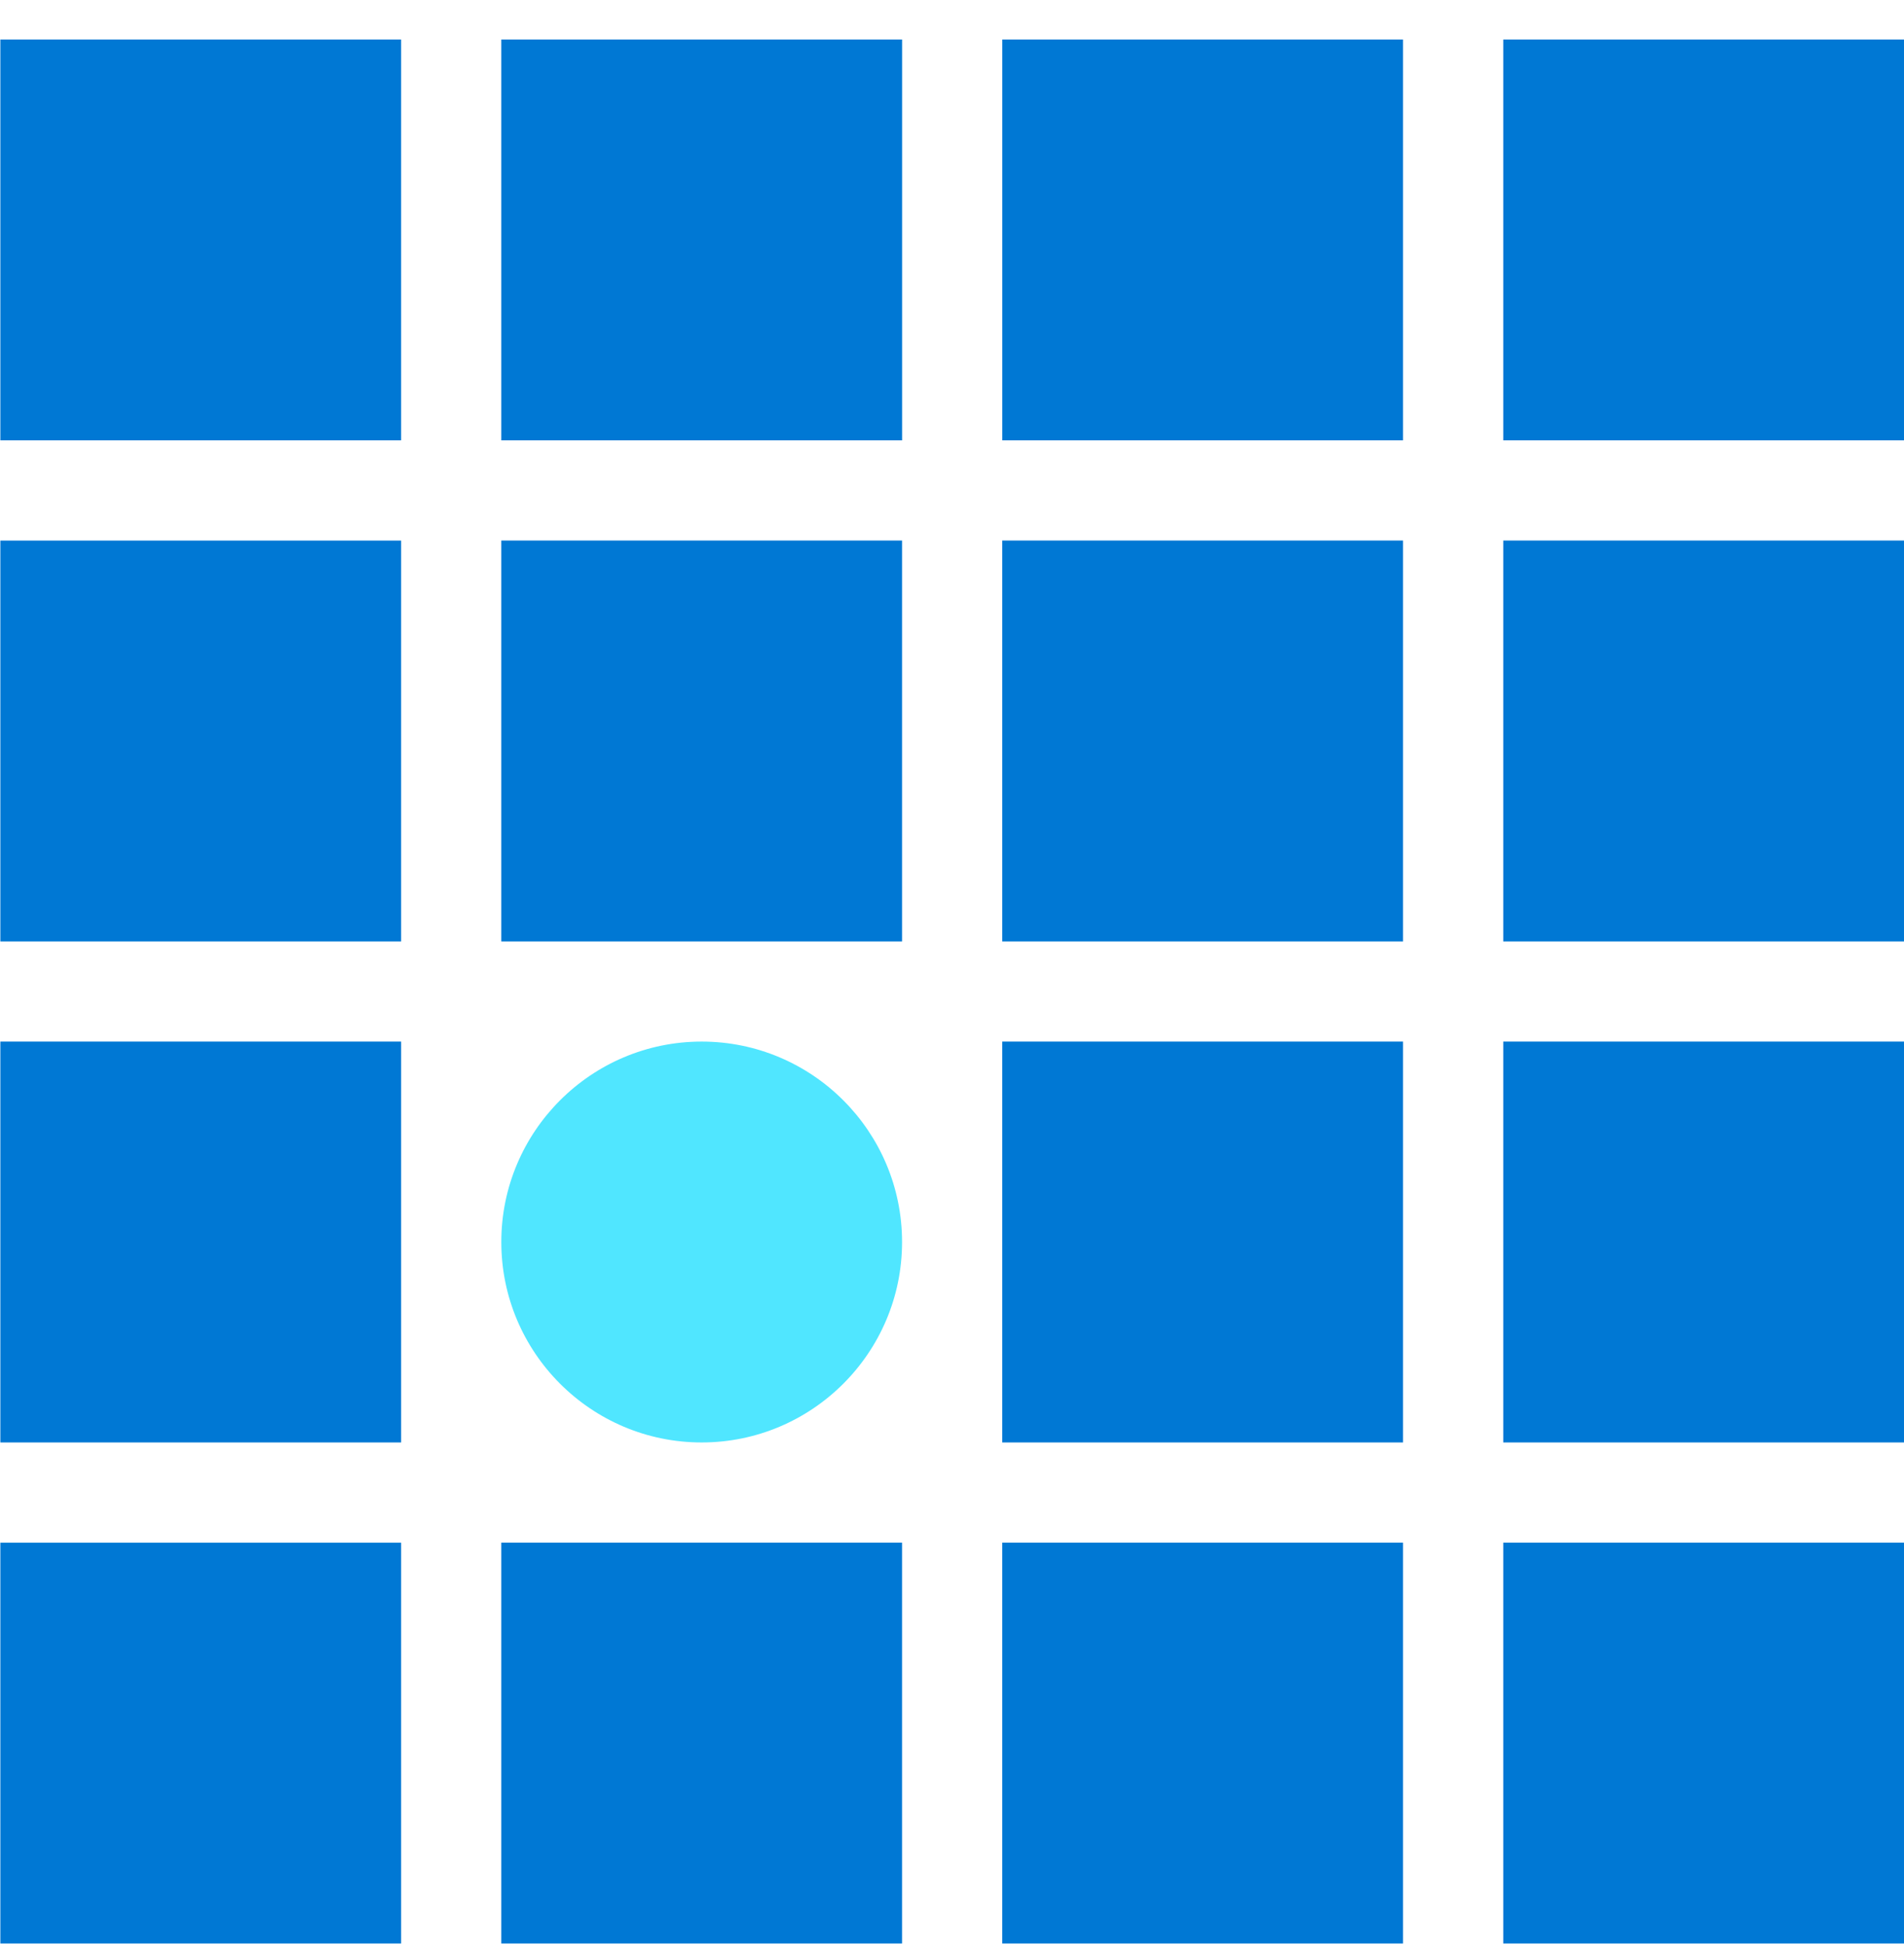
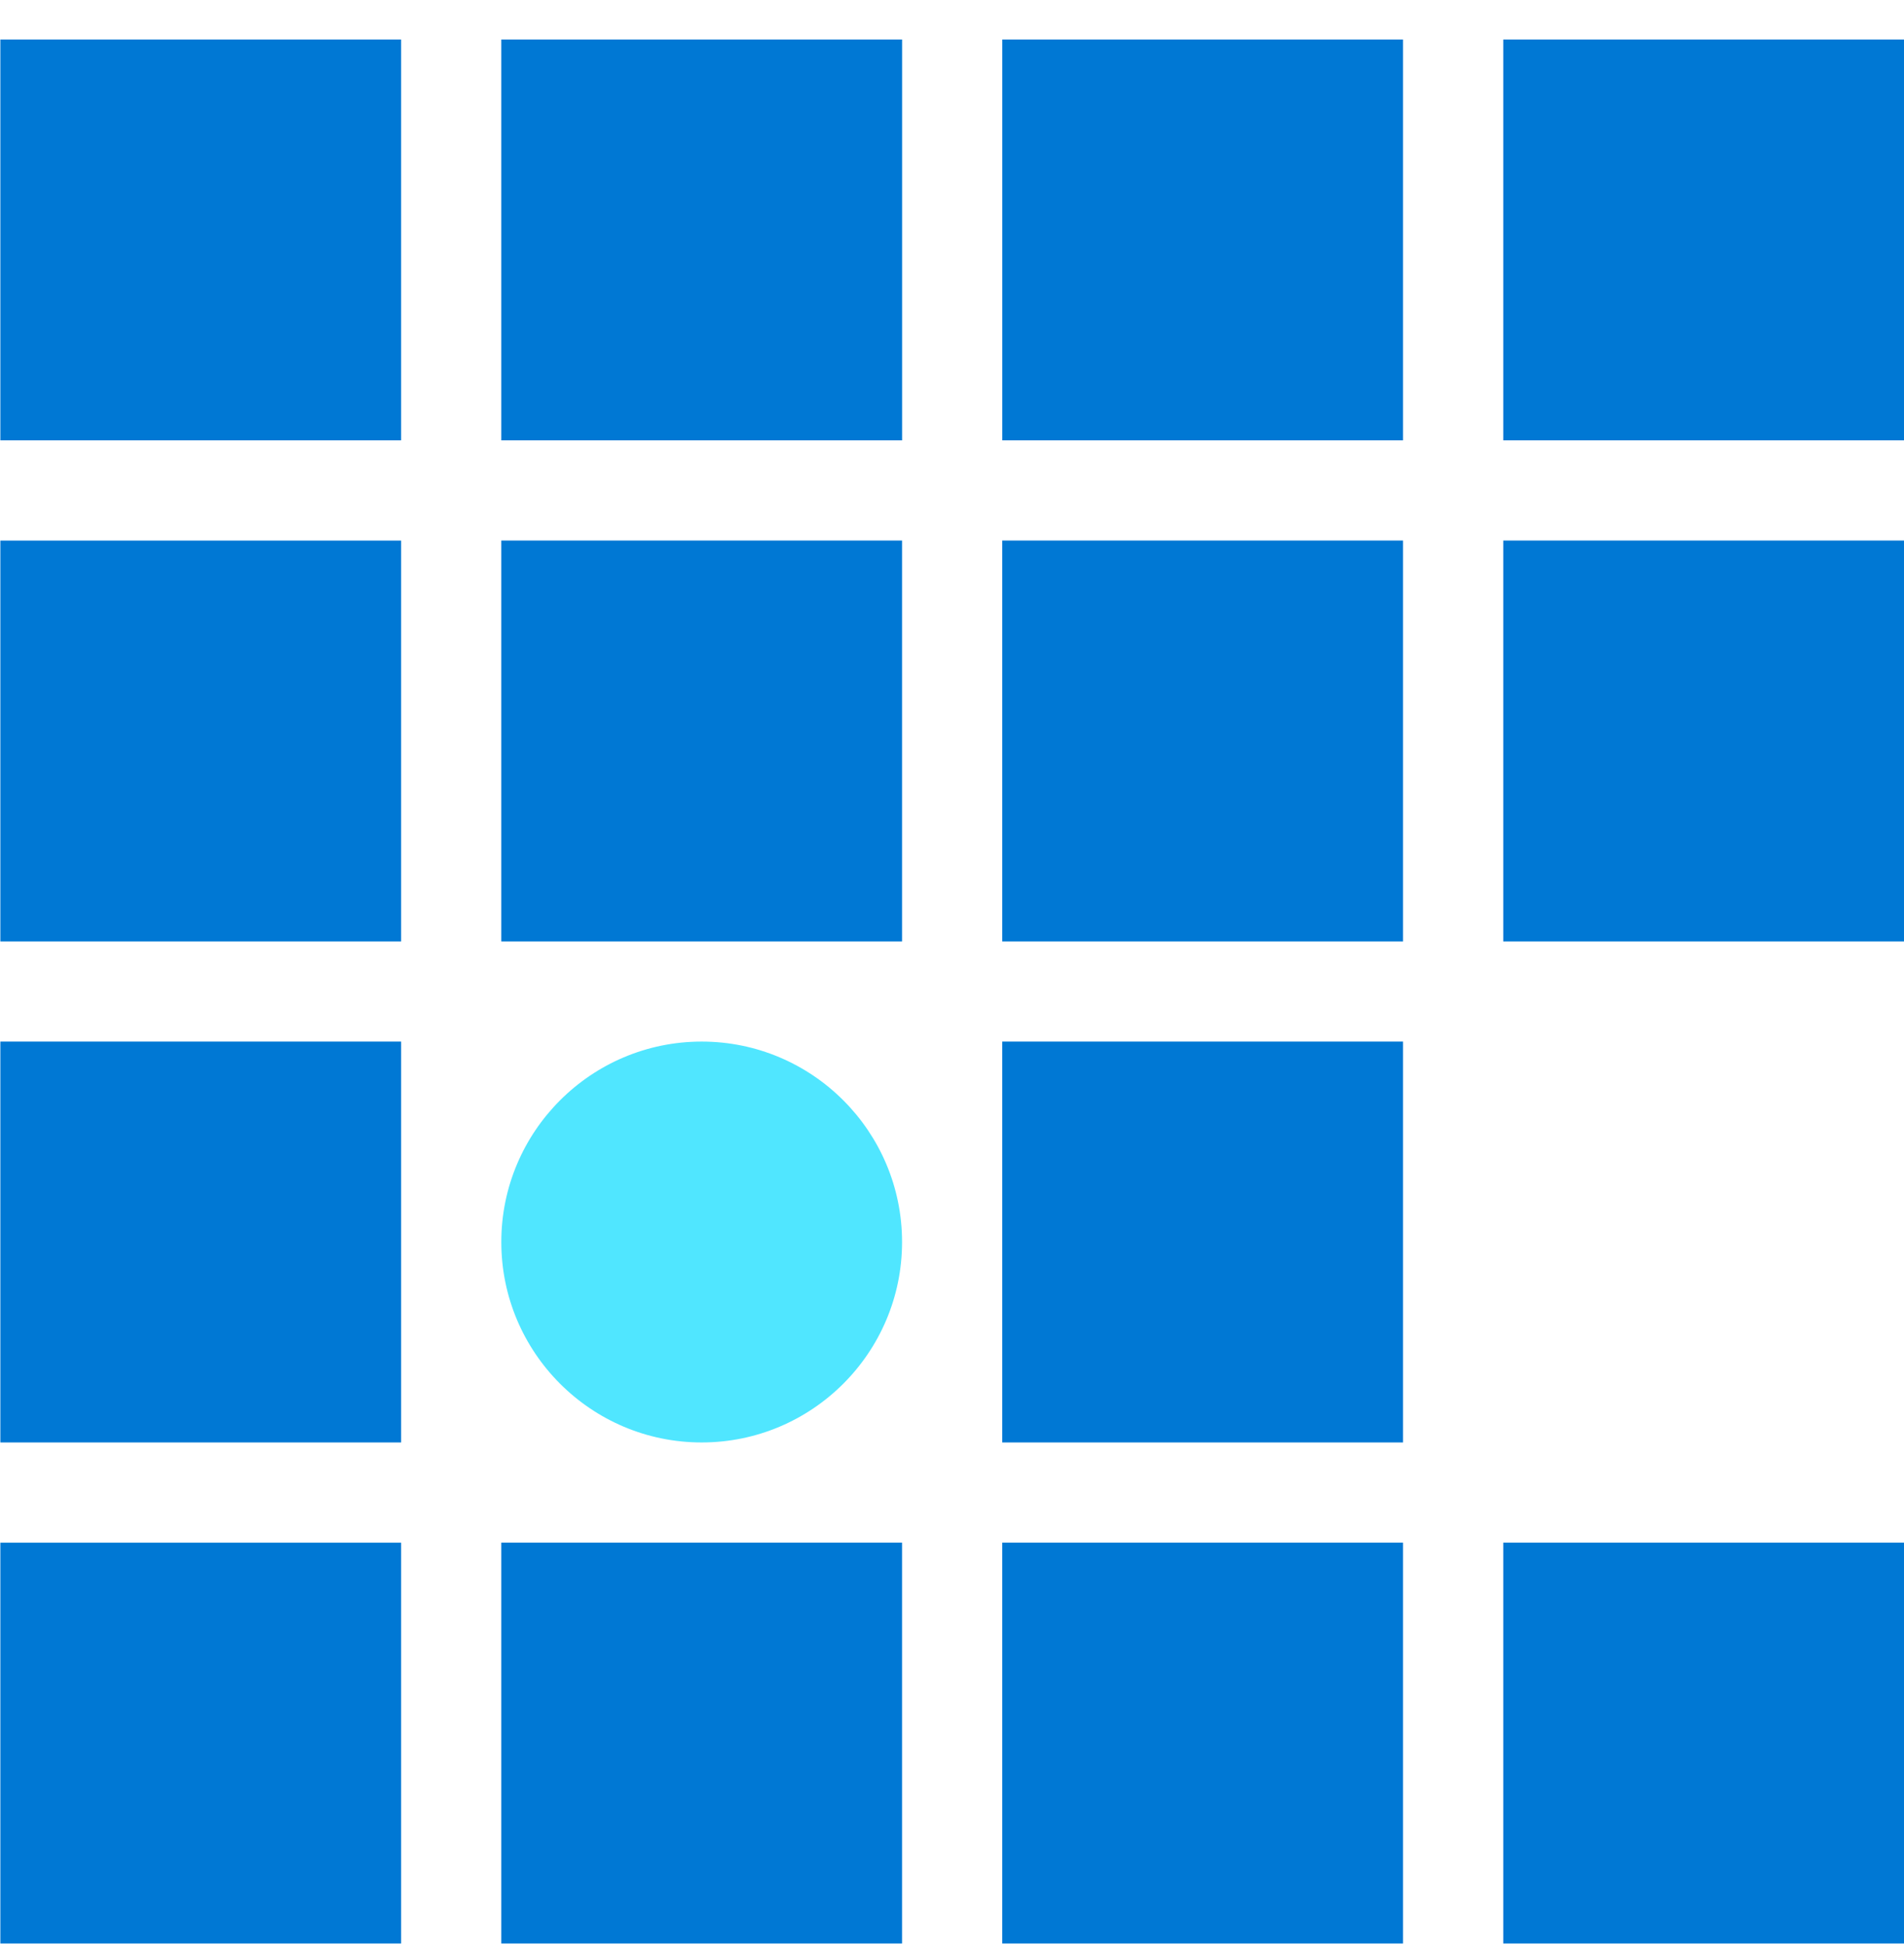
<svg xmlns="http://www.w3.org/2000/svg" data-slug-id="grid16" viewBox="0 0 48 49">
  <path d="M10.112 0.996H0.009V11.099H10.112V0.996Z" fill="#0078D4" />
  <path d="M22.742 0.996H12.638V11.099H22.742V0.996Z" fill="#0078D4" />
  <path d="M35.371 0.996H25.268V11.099H35.371V0.996Z" fill="#0078D4" />
  <path d="M48 0.996H37.897V11.099H48V0.996Z" fill="#0078D4" />
  <path d="M10.112 13.625H0.009V23.728H10.112V13.625Z" fill="#0078D4" />
  <path d="M22.741 13.624H12.638V23.728H22.741V13.624Z" fill="#0078D4" />
  <path d="M35.371 13.624H25.267V23.728H35.371V13.624Z" fill="#0078D4" />
  <path d="M48 13.624H37.897V23.728H48V13.624Z" fill="#0078D4" />
  <path d="M10.112 26.253H0.009V36.357H10.112V26.253Z" fill="#0078D4" />
  <path d="M17.689 36.357C14.903 36.357 12.638 34.092 12.638 31.305C12.638 28.518 14.903 26.253 17.689 26.253C20.476 26.253 22.741 28.518 22.741 31.305C22.741 34.092 20.476 36.357 17.689 36.357Z" fill="#50E6FF" />
  <path d="M35.371 26.253H25.267V36.357H35.371V26.253Z" fill="#0078D4" />
-   <path d="M48 26.253H37.897V36.357H48V26.253Z" fill="#0078D4" />
  <path d="M10.112 38.883H0.009V48.986H10.112V38.883Z" fill="#0078D4" />
  <path d="M22.741 38.882H12.638V48.986H22.741V38.882Z" fill="#0078D4" />
  <path d="M35.371 38.882H25.267V48.986H35.371V38.882Z" fill="#0078D4" />
  <path d="M48 38.882H37.897V48.986H48V38.882Z" fill="#0078D4" />
</svg>